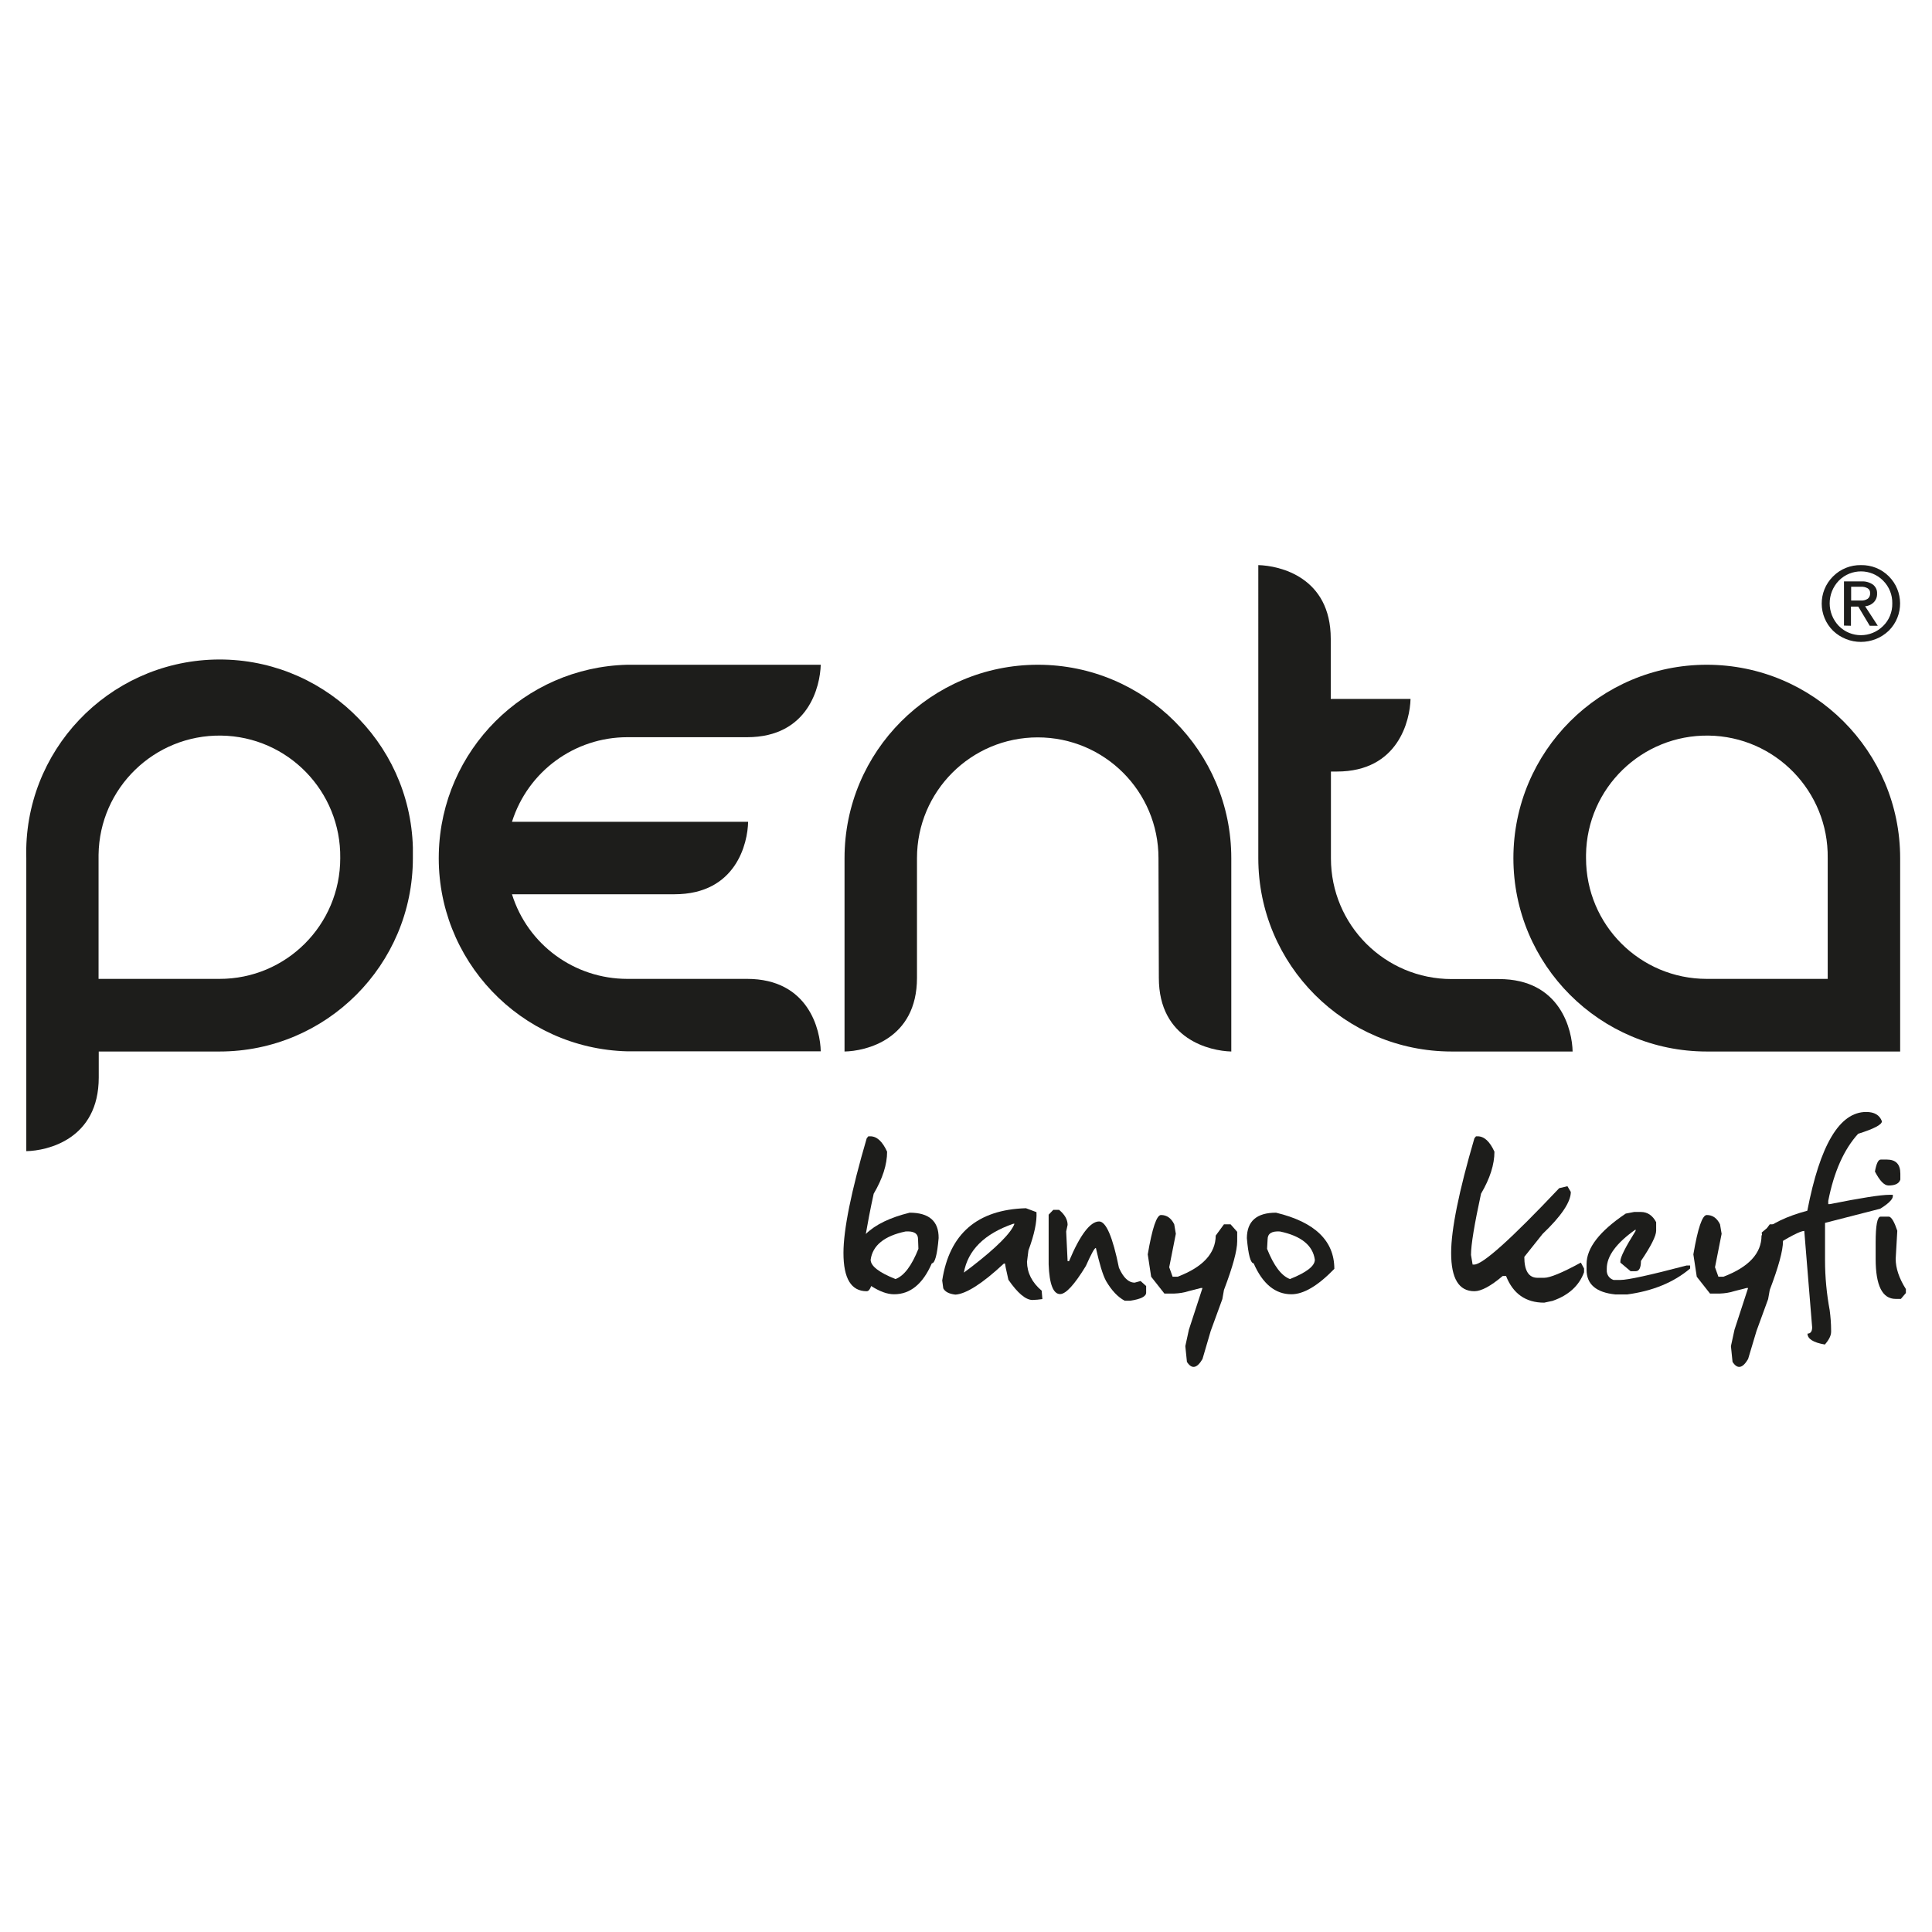
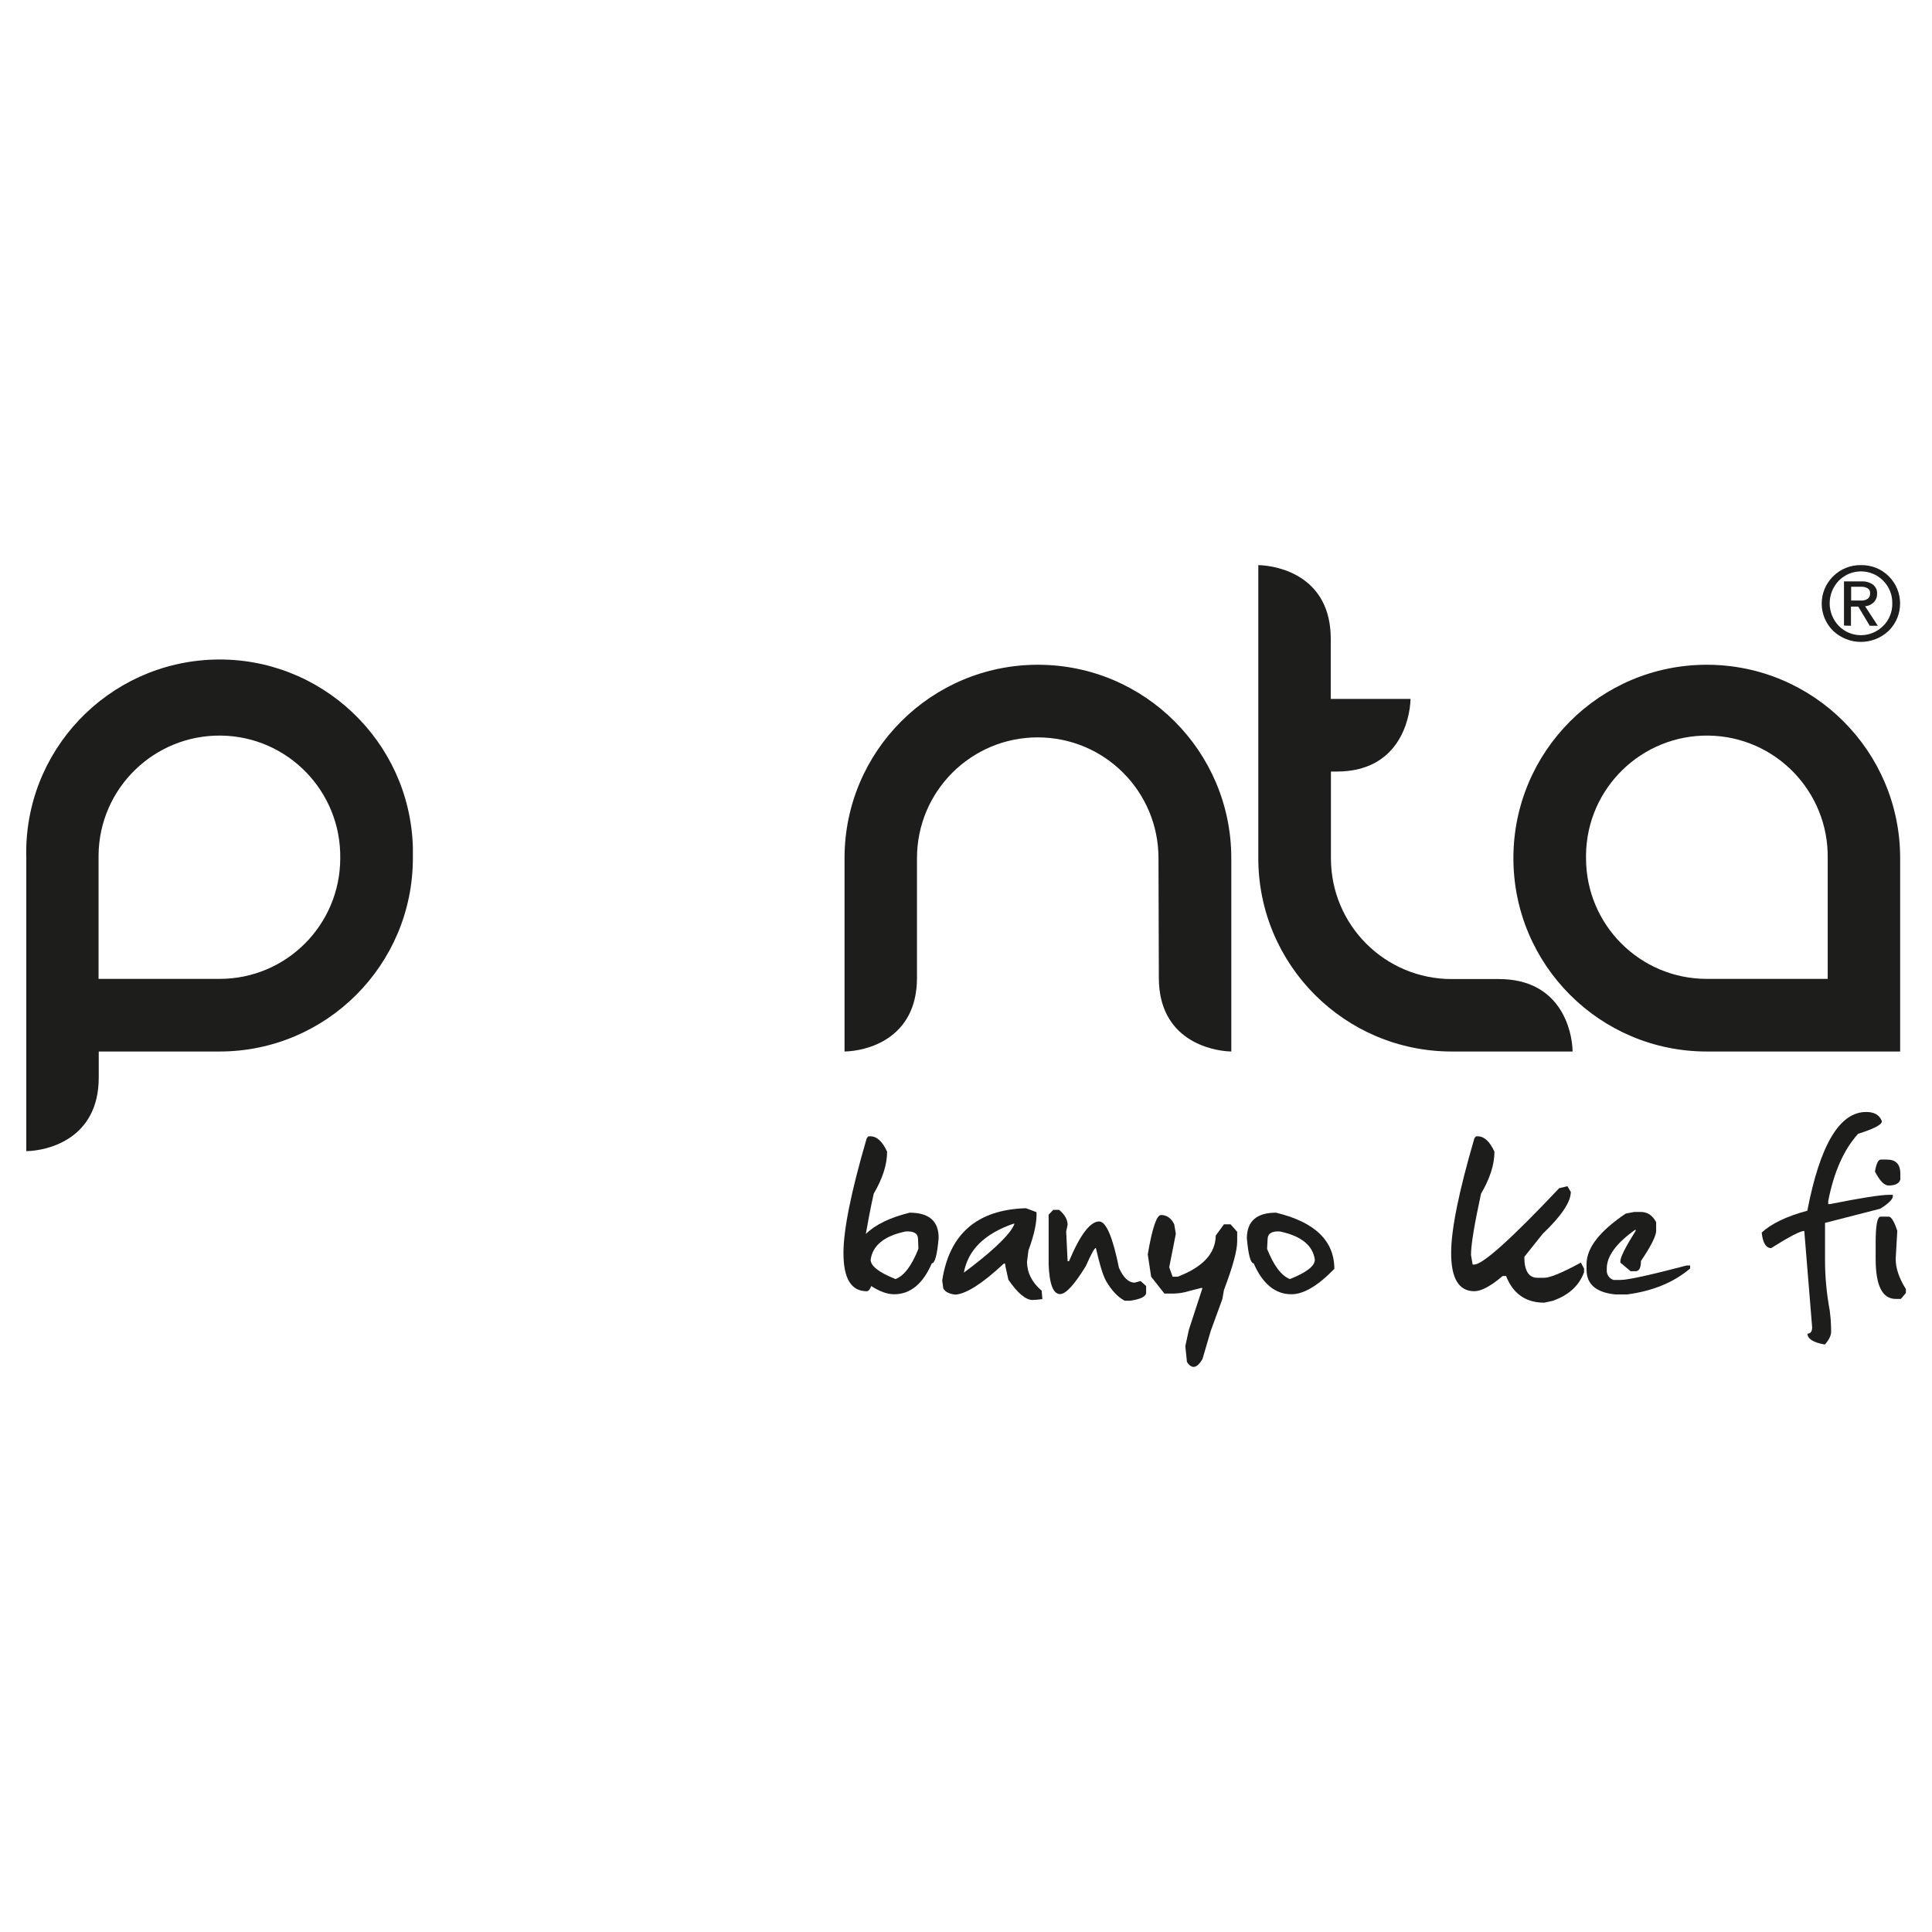
<svg xmlns="http://www.w3.org/2000/svg" version="1.1" id="katman_1" x="0px" y="0px" viewBox="0 0 1080 1080" style="enable-background:new 0 0 1080 1080;" xml:space="preserve">
  <style type="text/css">
	.st0{fill-rule:evenodd;clip-rule:evenodd;fill:#1D1D1B;}
	.st1{fill:#1D1D1B;}
</style>
  <path class="st0" d="M573.5,675.4l5.9,2.2c0.3,5.4-1.2,12.5-4.5,21.4l-0.8,6.4c0.1,6.2,2.8,11.5,8.2,16.1l0.4,4.7  c-1.8,0.3-3.6,0.4-5.5,0.5c-3.8,0-8.3-3.8-13.5-11.3l-1.5-6.8l-0.4-2.3l-0.7,0.1c-11.9,11.1-21,16.9-27,17.3  c-3.6-0.4-5.8-1.6-6.8-3.5l-0.6-4.4C530.7,689.7,546.3,676.2,573.5,675.4z M538.8,711.4l4.4-3.3c14.1-10.9,22-18.9,23.9-24h-0.7  C550.3,689.7,541.1,698.8,538.8,711.4z" />
  <path class="st0" d="M588.8,676.3h3.2c3.2,2.6,4.8,5.5,4.8,8.4l-0.8,3.7l0.8,16.6h0.8c6.2-14.8,11.9-22.2,16.8-22.2  c3.9,0,7.6,8.6,11.1,25.9c2.5,5.6,5.4,8.3,8.8,8.3l3.3-0.9l3.1,2.8v3.7c0,2.1-2.9,3.6-8.8,4.5h-3.2c-3.8-2-7.3-5.7-10.4-11  c-1.9-3.5-3.7-9.7-5.7-18.5c-0.8,0-2.6,3.4-5.6,10.1c-6.4,10.5-11.2,15.7-14.4,15.7c-3.8,0-6-5.5-6.4-16.6v-27.8L588.8,676.3z" />
-   <path class="st0" d="M954.1,679.2c3.2,0,5.7,1.7,7.4,5.2l0.9,5.3l-3.7,18.7l1.9,5.3h2.8c14.2-5.4,21.3-13.1,21.3-23l4.6-6.3h3.7  l3.7,4.2v5.3c0,5.2-2.5,14.3-7.4,27.2l-0.9,5.1l-6.5,17.8l-4.7,15.7c-3.1,5.3-6,5.8-8.7,1.6l-0.9-8.8l2-9.2l7.6-23.3h-0.9l-7,1.8  c-2.5,0.8-5.1,1.2-7.8,1.3h-5.6l-7.4-9.4l-1.9-12.5C949.1,686.5,951.6,679.2,954.1,679.2z" />
  <path class="st0" d="M826,635.2c3.7,0,6.8,2.9,9.4,8.6c0,7.2-2.5,15-7.5,23.5c-3.7,17.1-5.6,28.5-5.6,34.2l0.9,5.4h0.9  c4.7,0,20.6-14.2,47.5-42.7l4.6-1.1l1.9,3.2c0,5.6-5.3,13.5-15.8,23.5l-10.2,12.8c0,7.8,2.5,11.7,7.4,11.7h3.7  c3.2,0,10.1-2.8,20.5-8.5l1.8,3.3v2.1c-2.8,7.6-8.7,12.9-17.6,16l-4.7,1c-10.3,0-17.4-5-21.3-14.9h-1.9c-6.7,5.7-12,8.5-15.8,8.5  c-8.7,0-13-7.1-13-21.4c0-13,4.3-34.4,13-64.1l0.9-1.1L826,635.2z" />
  <path class="st0" d="M913.5,677.5h3.8c3.6,0,6.5,1.9,8.5,5.7v4.8c0,2.8-2.8,8.5-8.5,16.9c0,3.8-1,5.7-2.9,5.7h-2.9l-5.7-4.8v-0.8  c0-2.2,2.8-7.8,8.5-16.9v-0.8c-10.8,7.6-16.1,14.9-16.1,21.8v0.7c-0.2,2.6,1.3,4.9,3.8,5.7h3.8c4.2,0,16.5-2.7,37.1-8.1h1.9v1.7  c-9.2,7.8-21,12.6-35.2,14.5H903c-10.8-1.1-16.1-5.7-16.1-13.8v-3.2c0-9,7.3-18.4,21.9-28.2L913.5,677.5z" />
  <path class="st0" d="M1043.2,621.6c4.6,0,7.5,1.7,8.8,5.2c0,1.9-4.4,4.2-13.3,7c-7.9,8.7-13.5,21.2-16.7,37.5v1.8h0.9  c17.2-3.4,28.3-5.2,33.4-5.2h1.8v0.8c0,2.9-7.1,7-7.1,7l-30.8,7.9v20.9c0,9.4,0.9,18.7,2.6,27.9c0.5,3.8,0.8,7.5,0.8,11.3v0.8  c0,2.1-1.2,4.5-3.5,7.1c-6.5-1.1-9.7-3.2-9.7-6.1c1.7,0,2.6-1.2,2.6-3.5l-4.4-53.9c-2.2,0-8.4,3.2-18.5,9.6c-2.9,0-4.7-2.9-5.3-8.7  c5.4-5,14-9.1,25.5-12.2C1017.4,640,1028.3,621.6,1043.2,621.6z" />
  <path class="st0" d="M1051.3,680.1h4.7c1.5,0.4,3,3.1,4.6,7.9l-0.9,15.7c0,5.2,1.9,10.9,5.7,16.9v2.2l-2.8,3.3h-2.9  c-7.5,0-11.2-7.5-11.2-22.4v-9C1048.5,685,1049.4,680.1,1051.3,680.1z" />
  <path class="st0" d="M1051.4,648.2h3.3c5.1,0,7.6,2.6,7.6,7.9v3.3c-0.7,2.2-2.9,3.3-6.6,3.3c-2.4,0-4.9-2.6-7.6-7.8  C1048.9,650.5,1049.9,648.2,1051.4,648.2z" />
  <path class="st0" d="M649,679.2c3.2,0,5.7,1.7,7.4,5.2l0.9,5.3l-3.7,18.7l1.9,5.3h2.8c14.2-5.4,21.2-13.1,21.3-23l4.6-6.3h3.7  l3.7,4.2v5.3c0,5.2-2.5,14.3-7.4,27.2l-0.9,5.1l-6.5,17.8l-4.6,15.7c-3.1,5.3-6,5.8-8.7,1.6l-0.9-8.8l2-9.2l7.6-23.3h-0.9l-7,1.8  c-2.5,0.8-5.1,1.2-7.8,1.3h-5.6l-7.4-9.4l-1.9-12.5C644.1,686.5,646.6,679.2,649,679.2z" />
  <path class="st1" d="M513.2,692.8c0-3.3-2.3-4.7-7-4.4c-11.9,2.5-18.4,7.8-19.5,15.8c0,3.5,4.6,7.1,13.9,10.8  c4.8-1.8,9-7.4,12.8-16.9L513.2,692.8z M486.5,635.2c3.7,0,6.8,2.9,9.4,8.6c0,7.2-2.5,15-7.5,23.5c-2,9.1-3.4,16.7-4.4,22.5  c5.4-5.3,13.6-9.2,24.5-11.9c10.8,0,16.3,4.7,16.2,14.2c-0.8,9.4-2.1,14.1-3.8,14.1c-5,11.5-12,17.3-21.1,17.3  c-3.9,0-8.1-1.6-12.8-4.6c-0.6,1.7-1.4,2.9-2.5,2.9c-8.7,0-13-7.1-13-21.4c0-13,4.3-34.4,13-64.1l0.9-1.1L486.5,635.2z" />
  <path class="st0" d="M708.6,692.8l-0.3,5.3c3.8,9.5,8,15.1,12.8,16.9c9.3-3.7,13.9-7.3,13.9-10.8c-1.1-8-7.6-13.3-19.5-15.8  C710.9,688.1,708.6,689.6,708.6,692.8z M713.3,677.9c21.7,5.2,32.6,15.7,32.6,31.4c-9.2,9.5-17.2,14.2-24,14.2  c-9,0-16.1-5.8-21.1-17.3c-1.7,0-3-4.7-3.8-14.1C697.1,682.6,702.5,677.9,713.3,677.9L713.3,677.9z" />
  <path class="st0" d="M1040.3,315.9c5.8-0.1,11.4,2.1,15.5,6.2c8.4,8.3,8.5,21.9,0.2,30.3c-0.1,0.1-0.1,0.1-0.2,0.2  c-8.7,8.3-22.4,8.3-31.1,0c-8.4-8.3-8.5-21.9-0.1-30.3c0,0,0.1-0.1,0.1-0.1C1028.9,318,1034.5,315.8,1040.3,315.9z M1057.8,337.3  c0.1-4.7-1.7-9.3-5.1-12.7c-6.8-6.9-17.9-6.9-24.7-0.1c0,0-0.1,0.1-0.1,0.1c-6.8,7.1-6.8,18.2,0,25.3c6.8,6.9,17.9,6.9,24.8,0  c0,0,0,0,0,0C1056,346.7,1057.9,342.1,1057.8,337.3L1057.8,337.3z M1030.8,349.7V325h9.9c2.2-0.1,4.4,0.5,6.3,1.8  c1.5,1.2,2.4,3,2.3,4.9c0.1,2.1-0.7,4-2.3,5.4c-1.2,1-2.8,1.7-4.4,1.8l7.1,10.9h-4.5l-6.4-10.7h-4.1v10.7L1030.8,349.7L1030.8,349.7  z M1034.8,335.7h5.3c1.4,0.1,2.8-0.2,4-1c0.9-0.7,1.4-1.9,1.3-3.1c0.1-1.1-0.4-2.1-1.3-2.7c-1.2-0.7-2.6-1-4-0.9h-5.3V335.7z" />
-   <path class="st1" d="M350.7,412.1c-29.5,0-55.6,19.1-64.5,47.3h132c-0.2,11.8-6.6,40.5-41.2,40.5h-90.8  c8.8,28.2,34.9,47.3,64.5,47.3h66.9c34.6,0,41,28.8,41.2,40.5H350.7c-59.7-1.5-106.9-51.1-105.4-110.7  c1.4-57.6,47.8-104,105.4-105.4h108.1c-0.3,11.8-6.7,40.5-41.2,40.5L350.7,412.1z" />
  <path class="st1" d="M647.6,479.7c0-37.3-30.2-67.5-67.5-67.5s-67.5,30.2-67.5,67.5v66.9c0,34.6-28.8,41-40.5,41.2V479.7  c0-59.7,48.4-108.1,108.1-108.1c59.7,0,108.1,48.4,108.1,108.1v108.1c-11.8-0.3-40.5-6.7-40.5-41.2L647.6,479.7L647.6,479.7z" />
  <path class="st1" d="M747.3,431.3h-3.3v48.5c0,37.3,30.2,67.5,67.5,67.5c0,0,0,0,0,0h26.4c34.6,0,41,28.8,41.2,40.5h-67.6  c-59.7,0-108.1-48.4-108.1-108.1l0,0V315.9c11.8,0.3,40.5,6.6,40.5,41.2v33.6h44.6C788.2,402.5,781.8,431.3,747.3,431.3z" />
  <path class="st1" d="M190.2,479.7c0.5-37.3-29.3-68-66.6-68.5c-37.3-0.5-68,29.3-68.5,66.6c0,0.6,0,1.3,0,1.9v67.5h67.5  C160,547.3,190.2,517,190.2,479.7C190.2,479.7,190.2,479.7,190.2,479.7z M230.8,479.7c0,59.7-48.4,108.1-108.1,108.1c0,0,0,0,0,0  H55.2v14.5c0,34.6-28.8,41-40.5,41.2V479.7C13,420,60.1,370.4,119.8,368.7c59.7-1.6,109.4,45.5,111,105.1  C230.8,475.8,230.8,477.8,230.8,479.7L230.8,479.7z" />
  <path class="st1" d="M886.6,479.7c0,37.3,30.2,67.5,67.5,67.5h67.6v-67.5c0.5-37.3-29.3-68-66.6-68.5c-37.3-0.5-68,29.3-68.5,66.6  C886.6,478.5,886.6,479.1,886.6,479.7z M846,479.7c0-59.7,48.4-108.1,108.1-108.1c59.7,0,108.1,48.4,108.1,108.1l0,0v108.1H954.1  C894.4,587.8,846,539.4,846,479.7L846,479.7z" />
</svg>